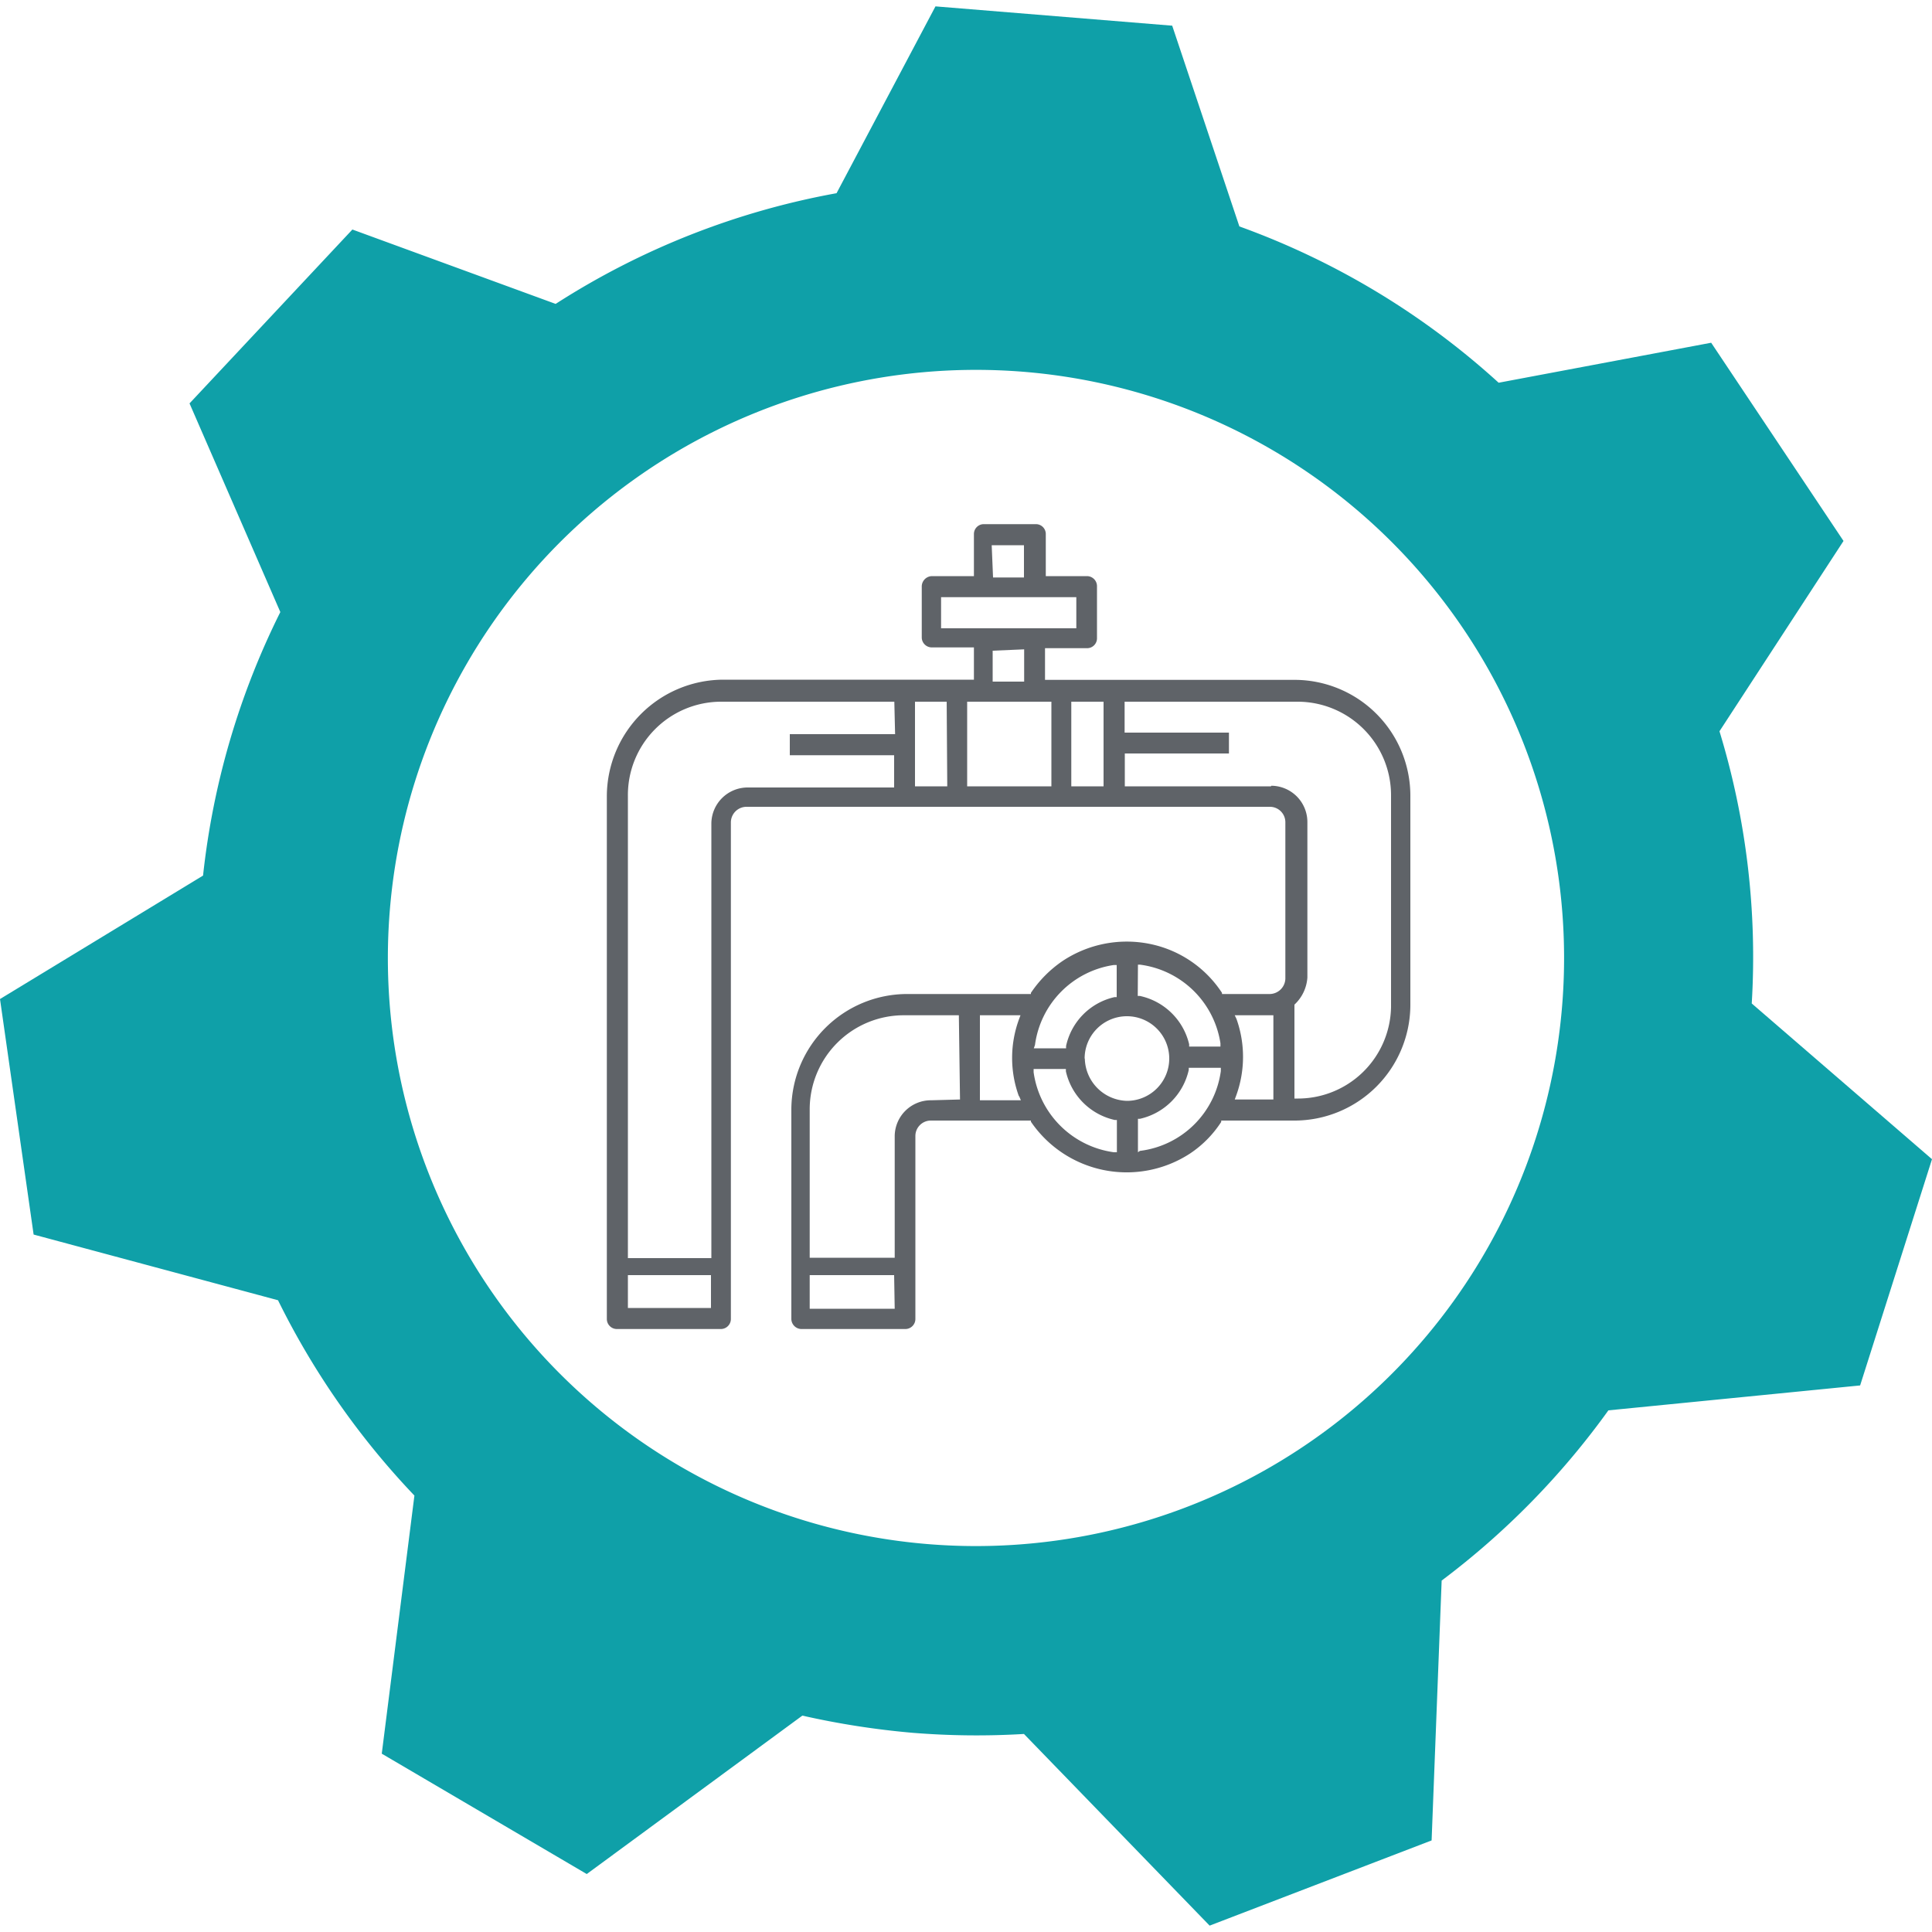
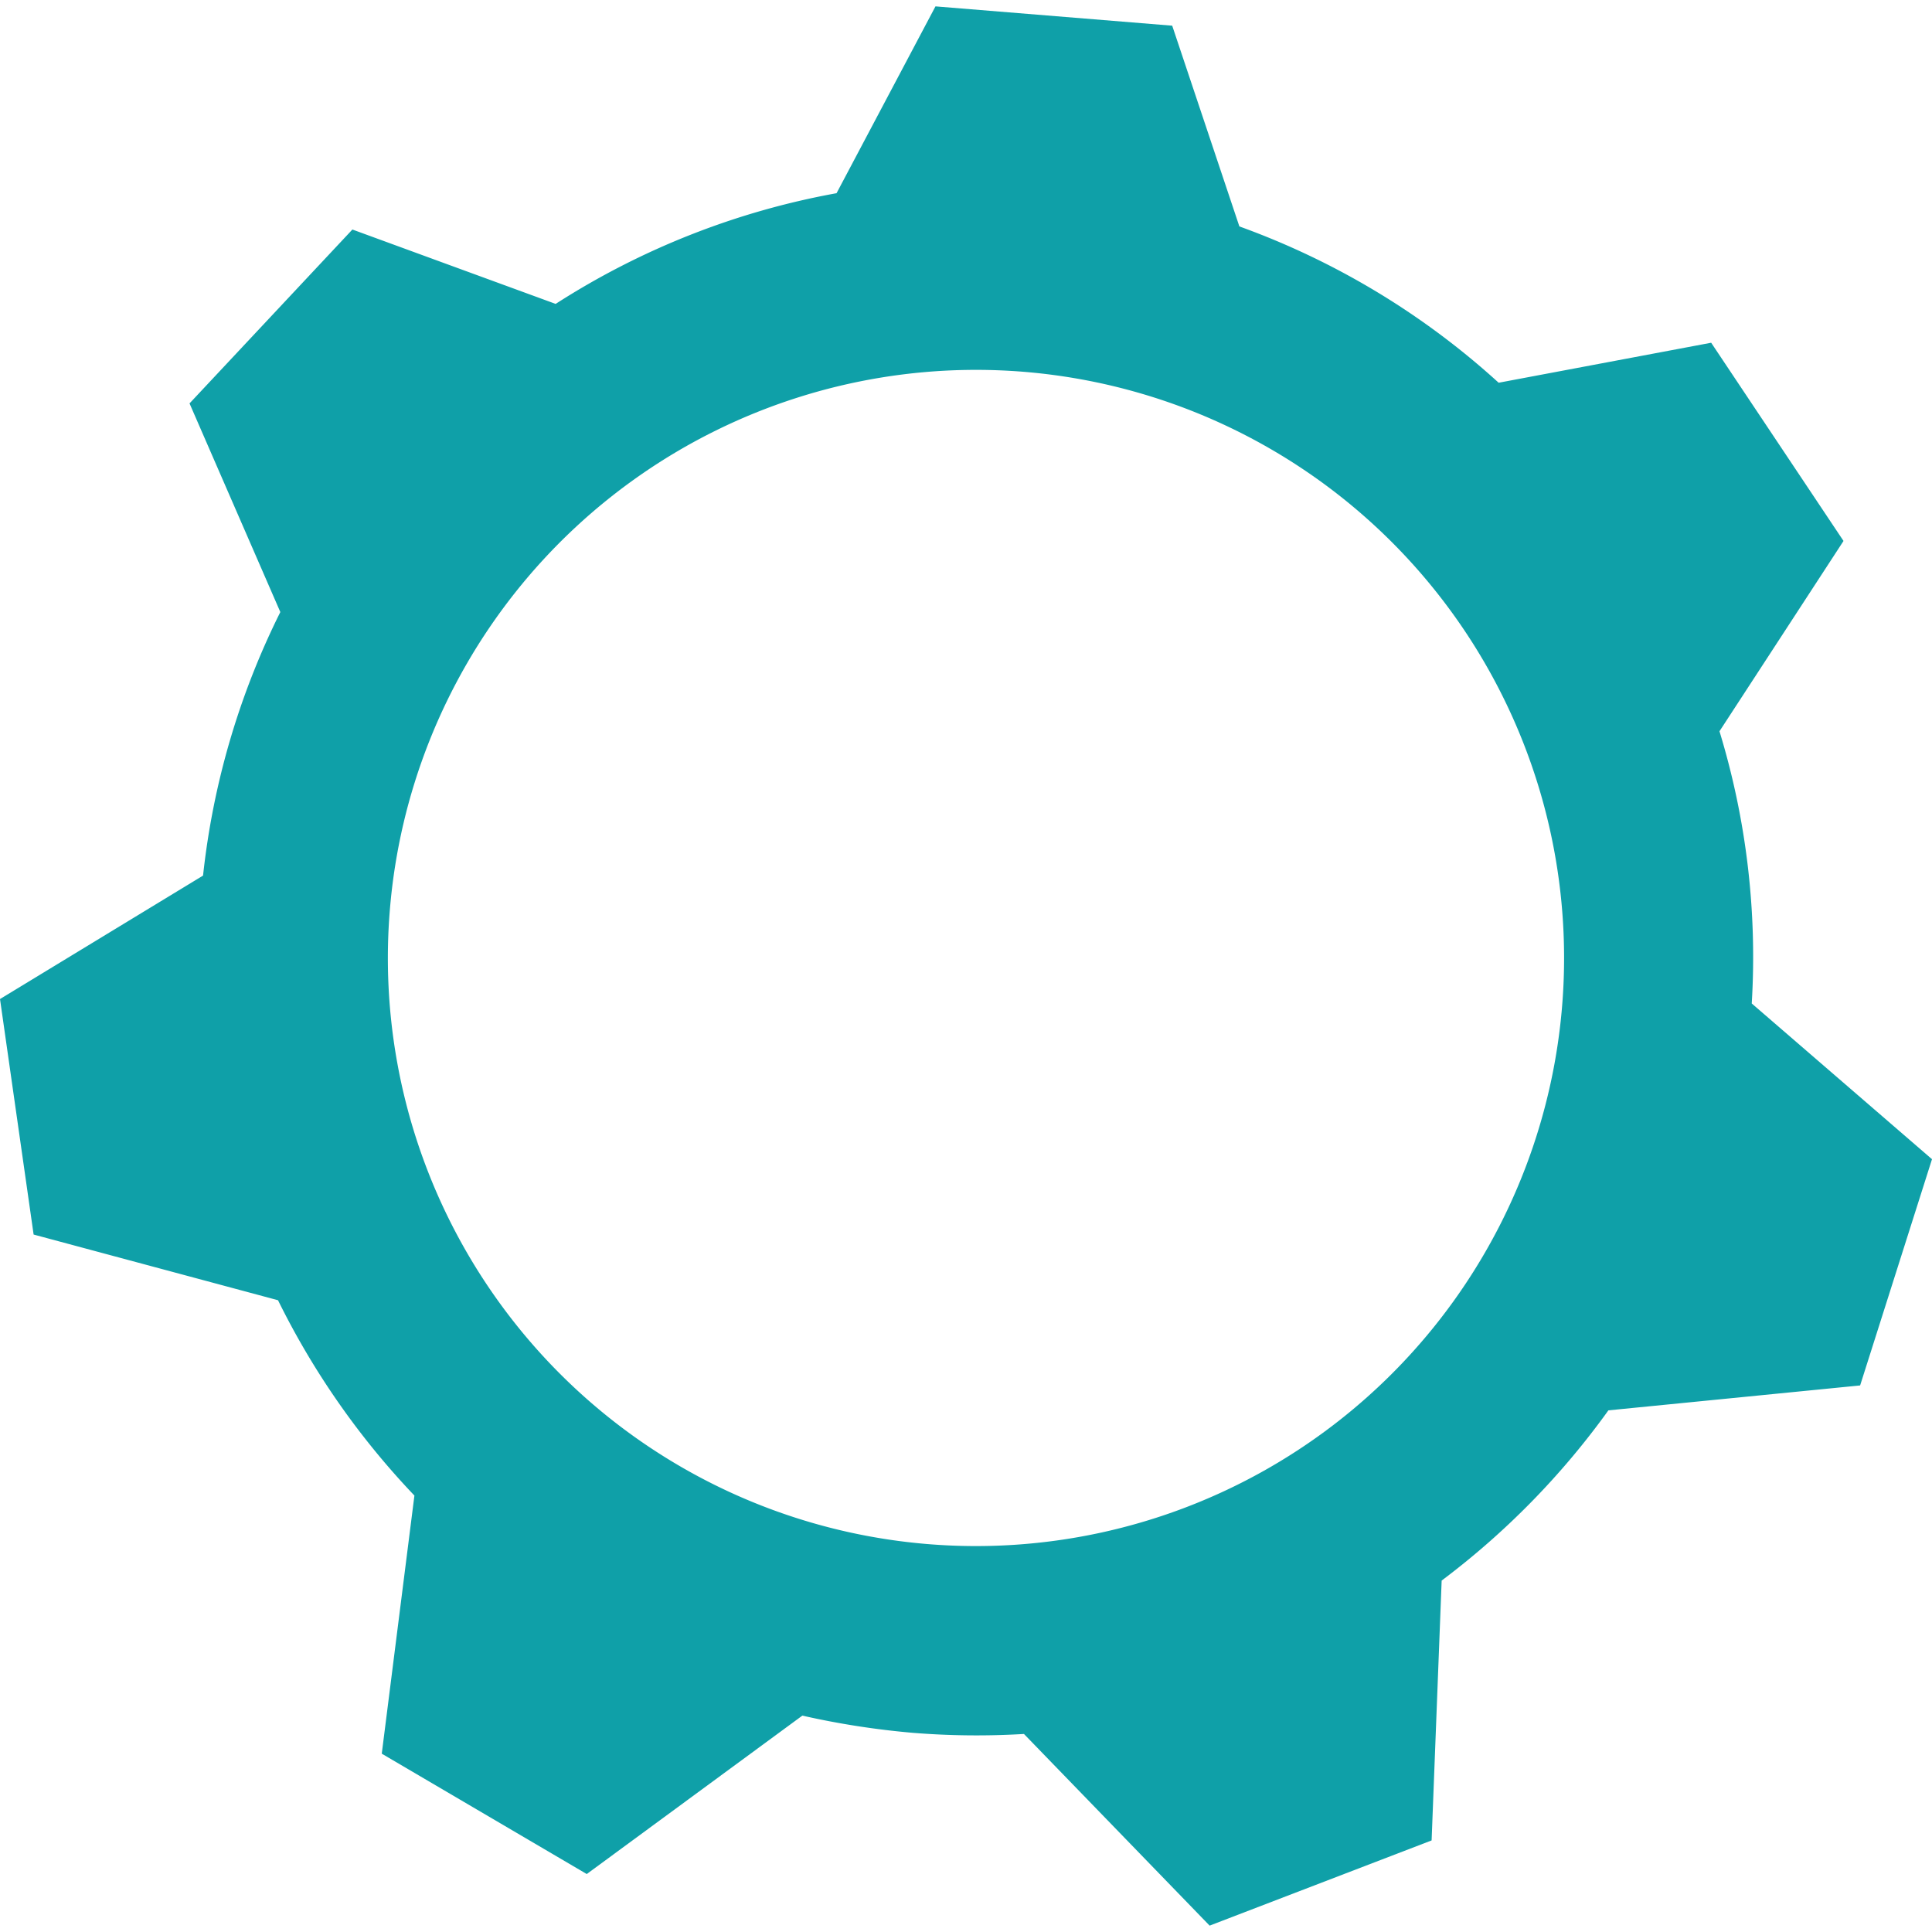
<svg xmlns="http://www.w3.org/2000/svg" id="Livello_1" data-name="Livello 1" viewBox="0 0 100 100">
-   <path d="M60.68,1.35l3.47,10.37a40.18,40.18,0,0,1,13.42,8.09l11-2.07L95.42,28,89,37.85a40,40,0,0,1,1.67,14.09L100,60,96.28,71.71,83.25,73a40.75,40.75,0,0,1-8.63,8.81L74.1,95.26,62.61,99.67,53,89.75a41.08,41.08,0,0,1-5.76-.06,42.47,42.47,0,0,1-5.71-.89L30.37,97,19.76,90.77l1.69-13.36A40.73,40.73,0,0,1,14.39,67.3L1.74,63.9,0,51.71l10.51-6.39a40.19,40.19,0,0,1,4-13.64l-4.7-10.8,8.43-9,10.52,3.85A40.11,40.11,0,0,1,43.3,10L48.42.33l12.26,1ZM48,79.92A30.44,30.44,0,1,0,20.18,47.08,30.43,30.43,0,0,0,48,79.92Z" style="fill:#0fa0a8;fill-rule:evenodd" />
-   <path d="M63.21,58.07l0-.07H67a6,6,0,0,0,6-6V41.19a6,6,0,0,0-5.91-6h-13V33.55h2.18a.51.51,0,0,0,.51-.51v-2.7a.52.52,0,0,0-.51-.52H54.13V27.64a.51.51,0,0,0-.51-.51H50.93a.51.51,0,0,0-.52.51v2.18H48.23a.54.54,0,0,0-.52.52V33a.52.52,0,0,0,.52.51h2.18v1.67h-13a6.05,6.05,0,0,0-6,6V68.28a.52.52,0,0,0,.51.51h5.4a.52.52,0,0,0,.51-.51V42.57a.81.81,0,0,1,.81-.81H65.73a.8.8,0,0,1,.8.81v8.09a.82.82,0,0,1-.8.79H63.25l0-.06a5.85,5.85,0,0,0-3.77-2.54,6,6,0,0,0-4.48.89,6.13,6.13,0,0,0-1.64,1.65l0,.06h-6.4a6,6,0,0,0-6,5.95V68.28a.53.53,0,0,0,.51.51h5.4a.52.52,0,0,0,.51-.51V58.8a.8.8,0,0,1,.8-.8h5.18l0,.06a6,6,0,0,0,8.23,1.65A5.64,5.64,0,0,0,63.21,58.07ZM53,28.22v1.67h-1.6l-.07-1.67Zm-4.29,4.3V30.91h7v1.61Zm4.3,1.09v1.67H51.38v-1.6ZM36.8,67.7H32.5V66h4.3ZM46.33,38H40.88v1.09h5.4v1.67H38.71a1.88,1.88,0,0,0-1.89,1.86V65.12H32.5V41.19a4.83,4.83,0,0,1,4.79-4.87h9Zm2.7,2.7H47.36V36.32H49Zm5.39,0H50.06V36.32h4.36Zm2.7,0H55.45V36.32h1.67Zm8.66,0H58.22V39h5.39V37.92h-5.4v-1.6h8.95A4.84,4.84,0,0,1,72,41.13v11H72a4.82,4.82,0,0,1-4.88,4.73H67V52.08L67,52a2.11,2.11,0,0,0,.67-1.4V42.57a1.88,1.88,0,0,0-1.86-1.9ZM64,52.74l-.09-.19h2v4.36h-2l.07-.19A5.85,5.85,0,0,0,64,52.74Zm-17.69,15H41.91V66h4.37Zm1.89-10.79a1.87,1.87,0,0,0-1.89,1.85v6.3H41.91V57.42a4.87,4.87,0,0,1,4.88-4.87h2.84l.06,4.36Zm4.56-.19.08.19H50.72V52.55h2.1l-.07.19A5.79,5.79,0,0,0,52.73,56.72Zm6.14-6.83H59A4.84,4.84,0,0,1,63.17,54v.17H61.55v-.12A3.34,3.34,0,0,0,59,51.55h-.11Zm-5.33,4.16a4.83,4.83,0,0,1,4.07-4.14h.16v1.66h-.11a3.31,3.31,0,0,0-2.51,2.53v.12H53.51Zm4.24,5.55h-.16a4.86,4.86,0,0,1-4.15-4.14v-.17h1.67v.12a3.33,3.33,0,0,0,2.53,2.52h.11Zm-1.67-4.84h0a2.19,2.19,0,1,1,2.19,2.18h0a2.24,2.24,0,0,1-2.18-2.2Zm2.76,4.84V57.91H59a3.34,3.34,0,0,0,2.53-2.53v-.11h1.66v.17A4.82,4.82,0,0,1,59,59.57Z" style="fill:#5f6368" />
+   <path d="M60.68,1.35l3.47,10.37a40.18,40.18,0,0,1,13.42,8.09l11-2.07L95.42,28,89,37.85a40,40,0,0,1,1.67,14.09L100,60,96.28,71.71,83.25,73a40.75,40.75,0,0,1-8.63,8.81L74.1,95.26,62.61,99.67,53,89.75a41.08,41.08,0,0,1-5.76-.06,42.47,42.47,0,0,1-5.71-.89L30.37,97,19.76,90.77l1.69-13.36A40.73,40.73,0,0,1,14.39,67.3L1.74,63.9,0,51.71l10.51-6.39a40.19,40.19,0,0,1,4-13.64l-4.7-10.8,8.43-9,10.52,3.85A40.11,40.11,0,0,1,43.3,10L48.42.33l12.26,1M48,79.92A30.44,30.44,0,1,0,20.18,47.08,30.43,30.43,0,0,0,48,79.92Z" style="fill:#0fa0a8;fill-rule:evenodd" />
</svg>